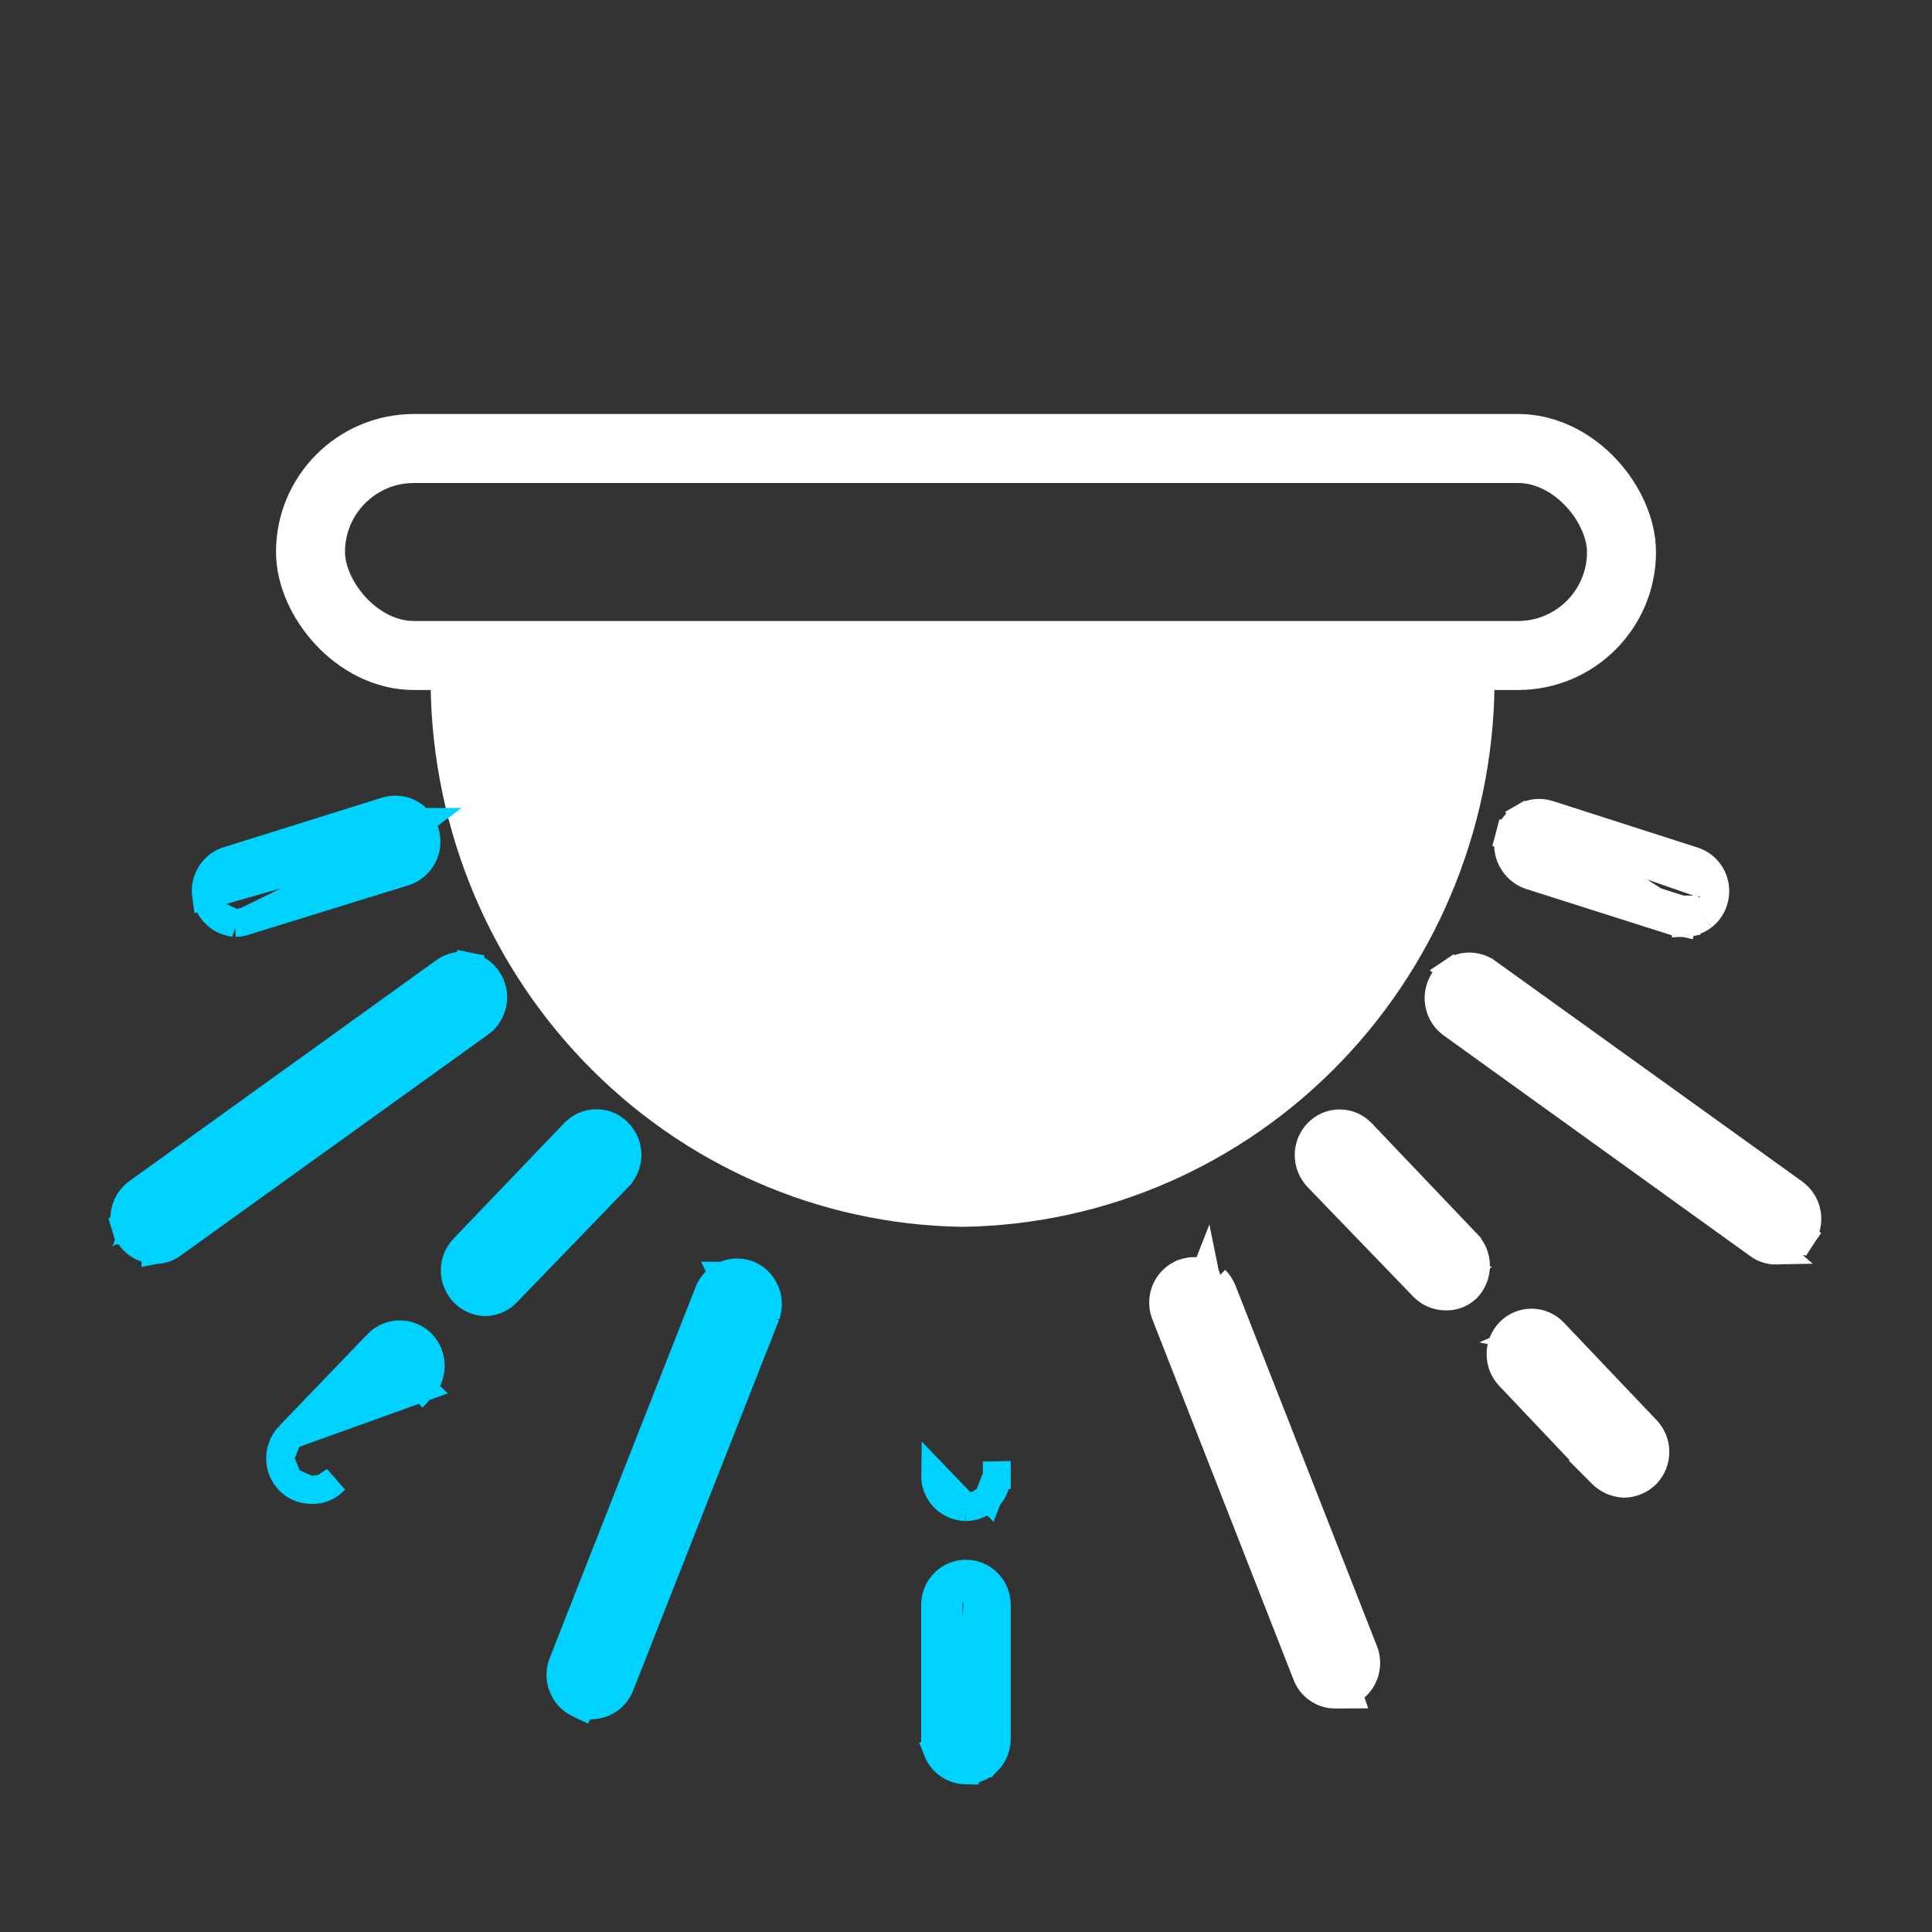
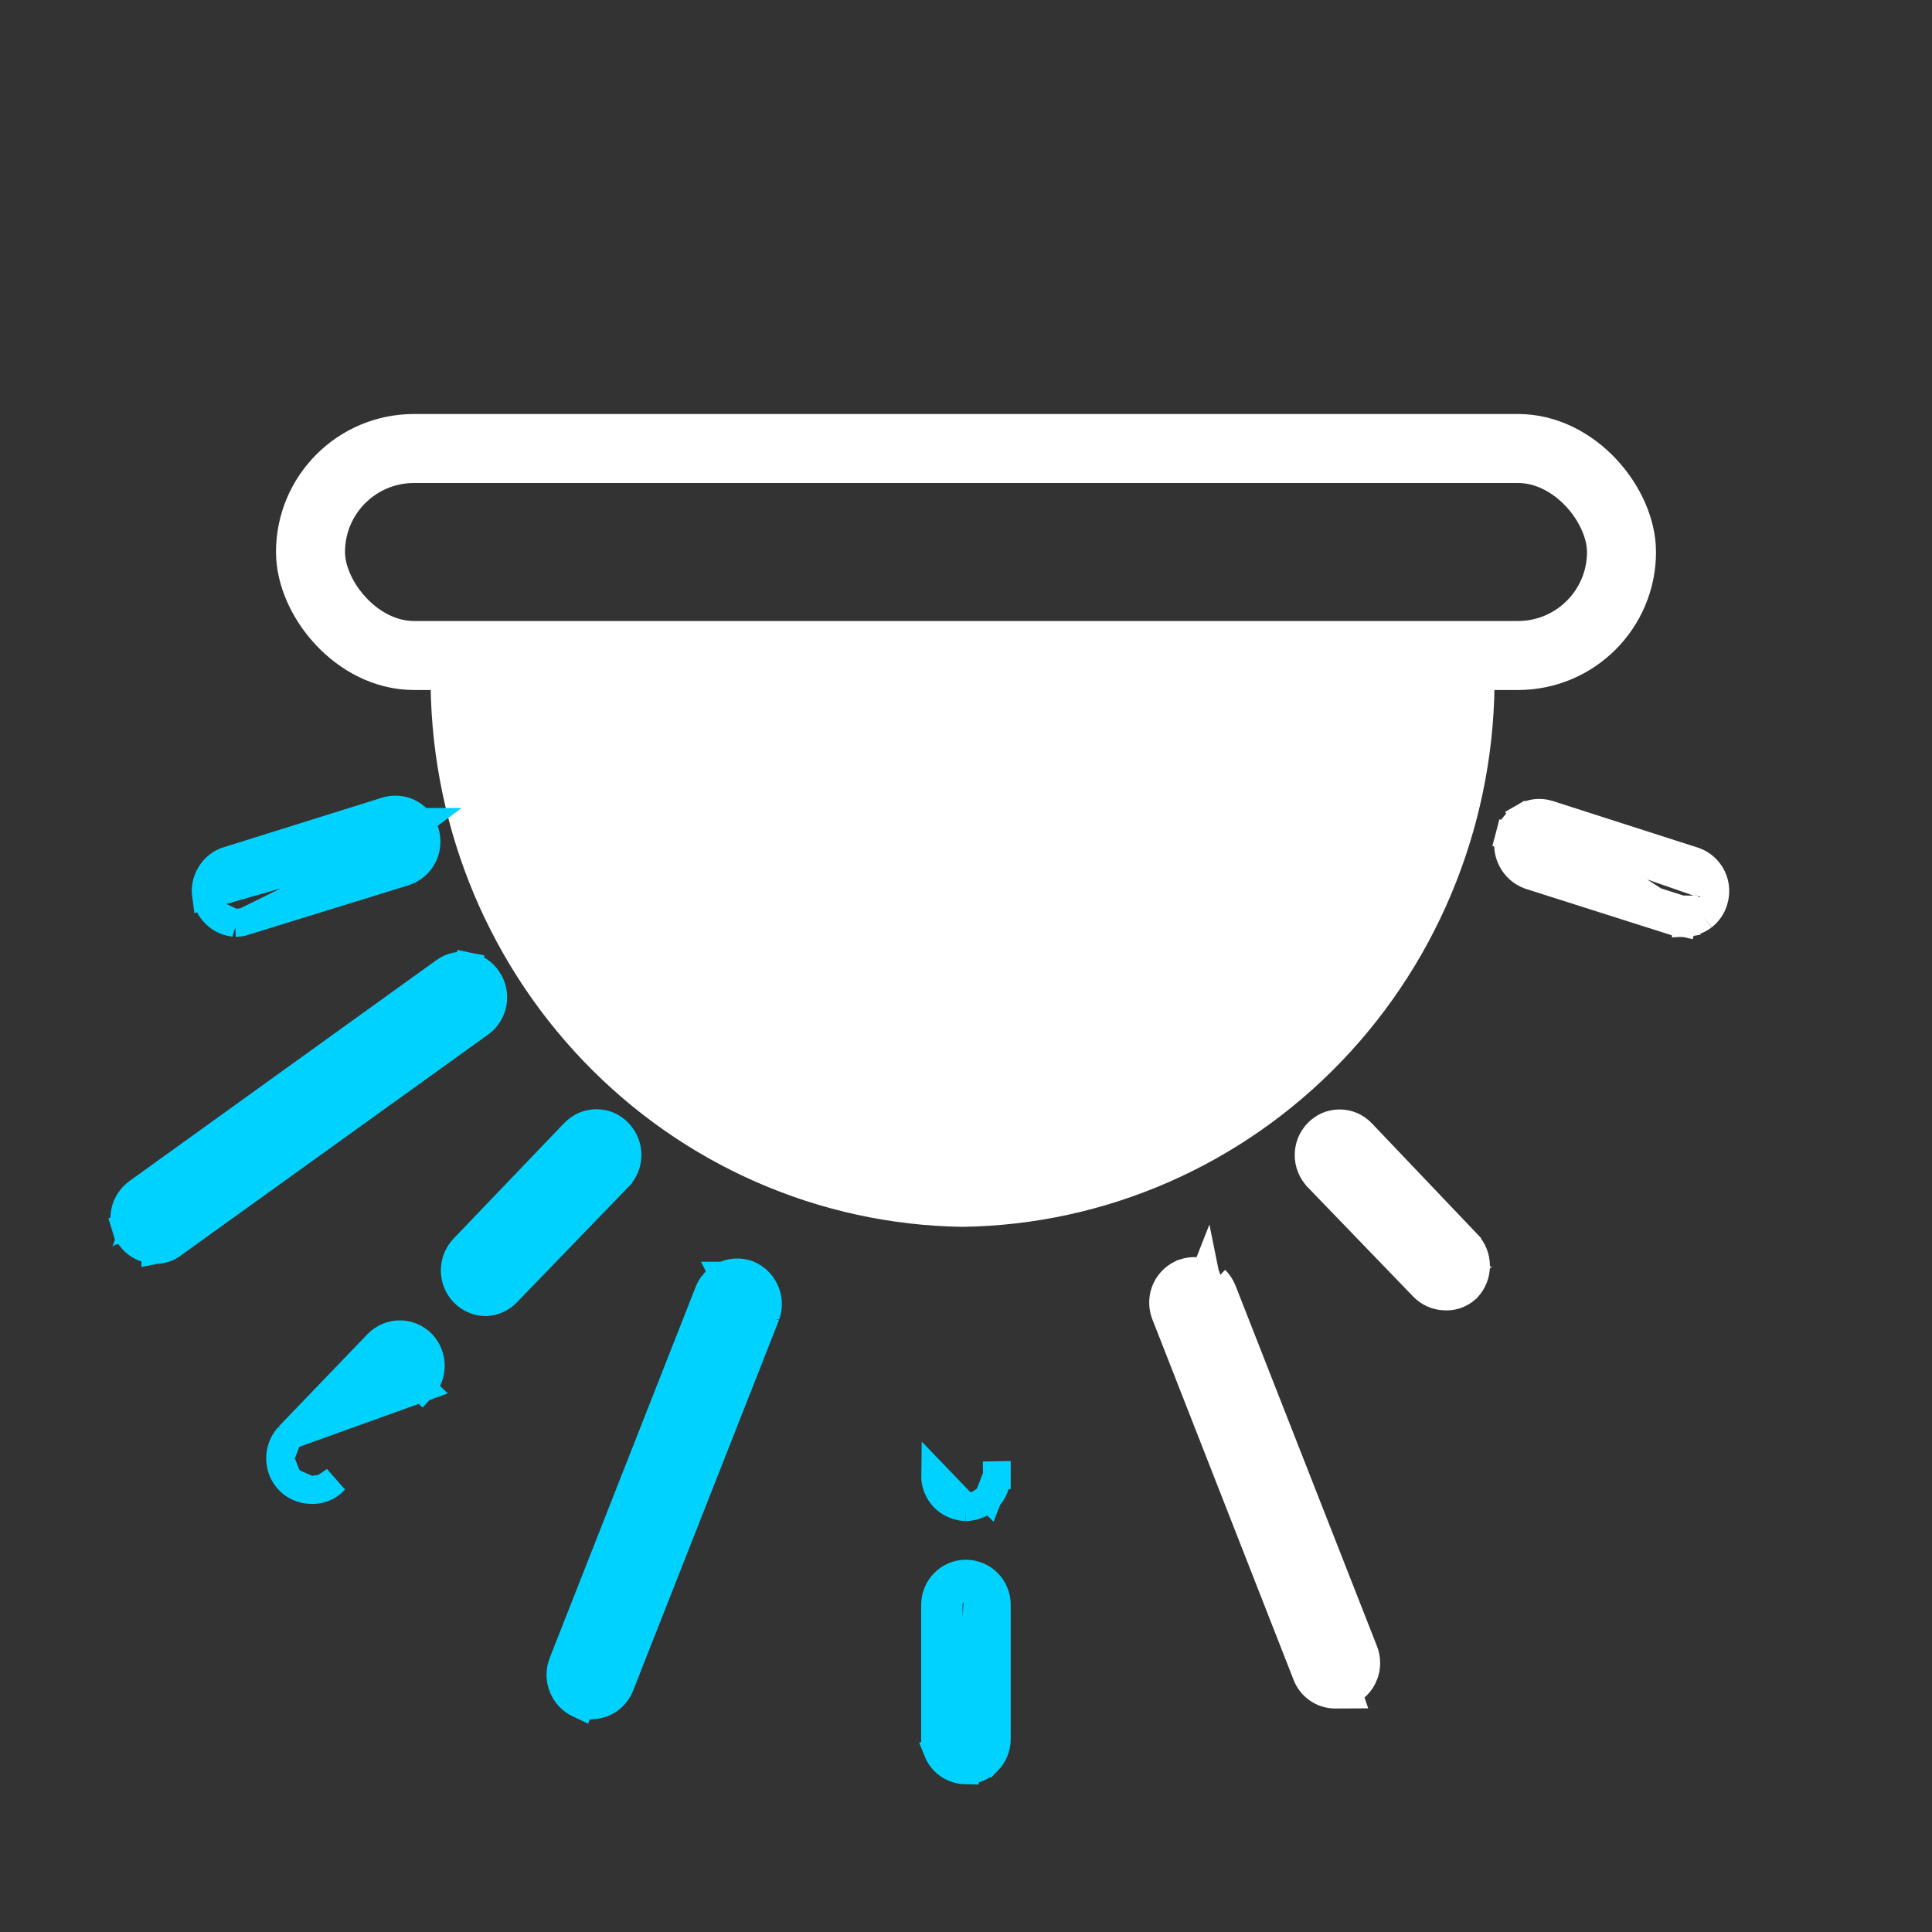
<svg xmlns="http://www.w3.org/2000/svg" width="28" height="28" viewBox="0 0 28 28" fill="none">
  <rect x="0" y="0" width="28" height="28" fill="#333333" stroke="none" />
  <path d="M6.641 9.747L6.441 9.745C6.417 11.794 7.192 13.769 8.599 15.238C10.005 16.707 11.928 17.55 13.945 17.58L13.945 17.58L13.951 17.58C15.97 17.551 17.893 16.709 19.301 15.24C20.708 13.771 21.484 11.795 21.46 9.746M6.641 9.747H6.441C6.441 9.628 6.488 9.513 6.572 9.428C6.655 9.343 6.77 9.294 6.89 9.294C7.01 9.294 7.125 9.343 7.209 9.428C7.293 9.513 7.339 9.628 7.339 9.747V9.75L7.339 9.75C7.326 10.648 7.486 11.539 7.812 12.373C8.138 13.207 8.622 13.967 9.236 14.61L9.236 14.61C9.851 15.253 10.585 15.766 11.394 16.12C12.203 16.474 13.072 16.662 13.953 16.674C14.832 16.662 15.701 16.473 16.51 16.119L16.51 16.119C17.319 15.765 18.052 15.252 18.666 14.609C19.28 13.966 19.764 13.206 20.09 12.372L20.09 12.372C20.415 11.538 20.575 10.648 20.562 9.75L20.562 9.747C20.562 9.628 20.608 9.513 20.692 9.428C20.776 9.343 20.891 9.294 21.011 9.294C21.131 9.294 21.246 9.343 21.33 9.428C21.413 9.513 21.46 9.628 21.46 9.746M6.641 9.747C6.617 11.744 7.373 13.669 8.743 15.1C10.113 16.531 11.985 17.351 13.948 17.38C15.913 17.352 17.786 16.532 19.156 15.101C20.527 13.671 21.284 11.745 21.26 9.747M6.641 9.747C6.641 9.68 6.667 9.616 6.714 9.568C6.761 9.521 6.824 9.494 6.89 9.494C6.956 9.494 7.02 9.521 7.066 9.568C7.113 9.616 7.139 9.68 7.139 9.747C7.125 10.671 7.291 11.588 7.626 12.446C7.961 13.304 8.459 14.086 9.092 14.748C9.725 15.41 10.48 15.939 11.314 16.303C12.148 16.668 13.045 16.862 13.953 16.874C14.86 16.861 15.756 16.667 16.59 16.302C17.424 15.937 18.178 15.409 18.811 14.747C19.443 14.085 19.941 13.303 20.276 12.445C20.611 11.587 20.776 10.67 20.762 9.747C20.762 9.68 20.788 9.616 20.835 9.568C20.881 9.521 20.945 9.494 21.011 9.494C21.077 9.494 21.14 9.521 21.187 9.568C21.234 9.616 21.26 9.68 21.26 9.747M21.46 9.746C21.46 9.747 21.46 9.747 21.46 9.747H21.26M21.46 9.746C21.46 9.746 21.46 9.745 21.46 9.745L21.26 9.747" fill="white" stroke="white" stroke-width="0.4" />
  <path d="M13.996 21.844L13.996 21.844C13.936 21.843 13.877 21.829 13.822 21.805M13.996 21.844L13.55 21.38C13.549 21.439 13.56 21.498 13.581 21.553C13.603 21.609 13.635 21.66 13.676 21.703L13.676 21.703C13.717 21.746 13.767 21.781 13.822 21.805M13.996 21.844L14.002 21.844C14.062 21.843 14.122 21.829 14.177 21.805M13.996 21.844L14.177 21.805M13.822 21.805L13.902 21.622L13.822 21.805C13.822 21.805 13.822 21.805 13.822 21.805ZM14.448 21.38C14.448 21.38 14.448 21.379 14.448 21.378L14.248 21.382H14.448V21.38ZM14.448 21.38C14.449 21.439 14.438 21.498 14.417 21.553L14.417 21.553C14.395 21.609 14.363 21.66 14.322 21.703M14.448 21.38L14.322 21.703L14.18 21.568L14.322 21.703M14.322 21.703C14.281 21.746 14.231 21.781 14.177 21.805M14.322 21.703L14.177 21.805" fill="#00D2FF" stroke="#00D2FF" stroke-width="0.4" />
  <path d="M21.12 18.531C21.096 18.552 21.068 18.569 21.037 18.579C21.007 18.59 20.975 18.593 20.943 18.591C20.877 18.589 20.815 18.561 20.77 18.513L21.12 18.531ZM19.093 17.064L20.625 18.652C20.706 18.736 20.815 18.786 20.932 18.79C20.989 18.795 21.047 18.787 21.102 18.769L21.102 18.769C21.158 18.749 21.21 18.719 21.254 18.679L21.26 18.674L21.265 18.668C21.348 18.581 21.393 18.465 21.393 18.346C21.393 18.226 21.348 18.111 21.265 18.024L21.265 18.023L19.737 16.418C19.696 16.375 19.646 16.34 19.591 16.315L19.591 16.315C19.535 16.291 19.475 16.279 19.415 16.279C19.354 16.279 19.294 16.291 19.238 16.315L19.238 16.315C19.183 16.34 19.133 16.375 19.092 16.419C19.009 16.506 18.964 16.621 18.964 16.74C18.964 16.86 19.01 16.975 19.092 17.062L19.092 17.062L19.093 17.064Z" fill="white" stroke="white" stroke-width="0.4" />
  <path d="M8.547 16.496C8.517 16.509 8.489 16.529 8.466 16.553L8.547 16.496ZM8.547 16.496C8.578 16.483 8.611 16.476 8.644 16.476C8.677 16.476 8.71 16.483 8.74 16.496H8.547ZM7.037 18.874L7.045 18.874L7.053 18.873C7.168 18.866 7.276 18.814 7.354 18.729L8.964 17.062C8.964 17.062 8.964 17.061 8.965 17.061C9.049 16.975 9.096 16.858 9.096 16.738C9.096 16.617 9.049 16.501 8.965 16.415C8.924 16.371 8.875 16.336 8.82 16.312L8.82 16.312C8.764 16.288 8.705 16.276 8.644 16.276C8.583 16.276 8.523 16.288 8.467 16.312L8.467 16.312C8.412 16.337 8.363 16.372 8.321 16.415L6.718 18.089L6.718 18.089L6.717 18.09C6.635 18.177 6.589 18.292 6.589 18.412C6.589 18.531 6.635 18.647 6.717 18.734L6.717 18.734L6.718 18.735C6.802 18.822 6.916 18.872 7.037 18.874Z" fill="#00D2FF" stroke="#00D2FF" stroke-width="0.4" />
  <path d="M4.185 20.811L4.185 20.811L5.473 19.471L5.476 19.468L5.476 19.468C5.56 19.384 5.675 19.336 5.794 19.336C5.914 19.336 6.028 19.384 6.113 19.468L6.117 19.472L6.117 19.472C6.199 19.559 6.245 19.675 6.245 19.794C6.245 19.914 6.199 20.029 6.117 20.116L6.117 20.116L5.972 19.979L6.117 20.116L4.185 20.811ZM4.185 20.811L4.182 20.815M4.185 20.811L4.182 20.815M4.688 21.567C4.751 21.543 4.807 21.504 4.852 21.454L4.688 21.567ZM4.688 21.567C4.626 21.591 4.56 21.601 4.495 21.595M4.688 21.567C4.688 21.567 4.688 21.567 4.688 21.567L4.495 21.595M4.495 21.595C4.378 21.591 4.268 21.542 4.187 21.458L4.495 21.595ZM4.182 20.815C4.101 20.903 4.057 21.019 4.058 21.139M4.182 20.815L4.058 21.139M4.058 21.139C4.058 21.258 4.104 21.372 4.187 21.458L4.058 21.139Z" fill="#00D2FF" stroke="#00D2FF" stroke-width="0.4" />
  <path d="M3.403 13.378L3.392 13.376C3.289 13.365 3.193 13.32 3.12 13.247L3.403 13.378ZM3.403 13.378L3.415 13.377M3.403 13.378L3.415 13.377M3.415 13.377C3.46 13.377 3.506 13.37 3.549 13.354M3.415 13.377L3.549 13.354M6.089 11.91C6.052 11.862 6.006 11.821 5.953 11.79C5.901 11.76 5.842 11.741 5.782 11.734C5.721 11.727 5.66 11.732 5.602 11.75L5.602 11.75L5.6 11.75L3.282 12.476L3.273 12.479L3.265 12.482C3.169 12.522 3.09 12.593 3.04 12.683C2.989 12.773 2.97 12.876 2.984 12.978L5.972 12.121L6.163 12.064C6.164 12.065 6.164 12.067 6.165 12.068M6.089 11.91L5.929 12.03L6.088 11.91C6.088 11.91 6.088 11.91 6.089 11.91ZM6.089 11.91C6.124 11.958 6.15 12.011 6.165 12.068M6.165 12.068C6.198 12.183 6.186 12.306 6.131 12.412L6.131 12.412C6.076 12.519 5.98 12.601 5.864 12.638L5.862 12.639L5.862 12.639L3.549 13.354M6.165 12.068L3.549 13.354M2.984 12.978C2.999 13.08 3.046 13.175 3.12 13.247L2.984 12.978Z" fill="#00D2FF" stroke="#00D2FF" stroke-width="0.4" />
  <path d="M8.415 24.708L8.396 24.699C8.286 24.651 8.201 24.561 8.156 24.451C8.11 24.341 8.109 24.218 8.151 24.107L8.152 24.104L8.152 24.104L10.261 18.742C10.279 18.688 10.308 18.638 10.345 18.595C10.345 18.595 10.345 18.595 10.345 18.595L10.497 18.725C10.519 18.7 10.545 18.68 10.574 18.665C10.604 18.65 10.636 18.641 10.668 18.639C10.701 18.637 10.734 18.642 10.765 18.652L8.415 24.708ZM8.415 24.708L8.436 24.712C8.487 24.723 8.539 24.724 8.591 24.716C8.677 24.712 8.759 24.683 8.829 24.634L8.829 24.634C8.904 24.581 8.961 24.506 8.993 24.42L11.103 19.06L11.103 19.061L11.106 19.052C11.145 18.939 11.139 18.815 11.089 18.706C11.04 18.597 10.951 18.511 10.839 18.466L10.839 18.466L10.831 18.463C10.774 18.444 10.715 18.436 10.655 18.44L10.655 18.44C10.596 18.444 10.538 18.459 10.485 18.486M8.415 24.708L10.485 18.486M10.485 18.486C10.485 18.486 10.485 18.486 10.485 18.486L10.574 18.665L10.484 18.486C10.484 18.486 10.485 18.486 10.485 18.486Z" fill="#00D2FF" stroke="#00D2FF" stroke-width="0.4" />
  <path d="M19.55 24.56L19.351 24.561C19.257 24.561 19.166 24.532 19.091 24.477C19.017 24.424 18.961 24.349 18.93 24.263L16.895 19.068C16.847 18.959 16.842 18.836 16.881 18.724L16.881 18.724C16.921 18.61 17.005 18.516 17.114 18.462L17.116 18.462L17.116 18.462C17.17 18.436 17.229 18.422 17.29 18.419C17.35 18.417 17.41 18.427 17.466 18.45L19.55 24.56ZM19.55 24.56V24.514M19.55 24.56V24.514M19.55 24.514C19.594 24.492 19.635 24.462 19.67 24.427C19.712 24.384 19.746 24.333 19.768 24.277L19.768 24.276C19.791 24.221 19.803 24.161 19.802 24.1C19.802 24.04 19.791 23.981 19.768 23.926L17.717 18.698L17.717 18.698L17.715 18.695C17.692 18.639 17.659 18.589 17.616 18.547M19.55 24.514L17.616 18.547M17.616 18.547C17.616 18.547 17.616 18.547 17.616 18.547L17.476 18.689L17.616 18.547ZM17.393 18.636L17.466 18.45L17.531 18.771C17.518 18.741 17.499 18.713 17.476 18.689C17.452 18.666 17.424 18.648 17.393 18.636ZM17.393 18.636C17.362 18.624 17.329 18.618 17.297 18.619C17.264 18.62 17.231 18.628 17.201 18.643L17.393 18.636Z" fill="white" stroke="white" stroke-width="0.4" />
  <path d="M6.747 14.198L6.786 14.002C6.727 13.99 6.666 13.991 6.607 14.003L6.607 14.003C6.548 14.016 6.492 14.041 6.443 14.076L6.443 14.076L1.994 17.278C1.994 17.278 1.994 17.278 1.994 17.278C1.915 17.335 1.856 17.415 1.825 17.506L1.825 17.506C1.794 17.598 1.792 17.697 1.82 17.79L2.011 17.732L1.82 17.79C1.848 17.883 1.904 17.965 1.981 18.024C2.059 18.083 2.153 18.116 2.25 18.117L2.25 18.118L2.255 18.117C2.35 18.117 2.441 18.084 2.515 18.025L6.959 14.83L6.96 14.83C7.057 14.759 7.122 14.653 7.143 14.535L7.143 14.535C7.164 14.418 7.139 14.297 7.073 14.198C7.041 14.148 7 14.105 6.951 14.071C6.901 14.037 6.845 14.014 6.786 14.002L6.747 14.198ZM6.747 14.198C6.779 14.204 6.81 14.217 6.837 14.236C6.864 14.255 6.888 14.279 6.906 14.307L2.014 17.57C2.032 17.518 2.065 17.473 2.11 17.441L6.559 14.239C6.586 14.219 6.617 14.206 6.649 14.199C6.681 14.192 6.715 14.192 6.747 14.198Z" fill="#00D2FF" stroke="#00D2FF" stroke-width="0.4" />
  <path d="M13.996 25.66L13.996 25.66C13.936 25.659 13.877 25.646 13.822 25.622L13.822 25.622C13.767 25.598 13.717 25.563 13.676 25.52C13.635 25.477 13.603 25.426 13.581 25.37C13.581 25.37 13.581 25.37 13.581 25.37L13.768 25.297C13.755 25.266 13.749 25.232 13.75 25.199V23.258C13.75 23.191 13.776 23.127 13.823 23.079C13.87 23.032 13.933 23.005 13.999 23.005C14.065 23.005 14.129 23.032 14.175 23.079L13.996 25.66ZM13.996 25.66L14.002 25.66M13.996 25.66L14.002 25.66M14.002 25.66C14.121 25.658 14.234 25.61 14.316 25.525L14.002 25.66ZM13.55 23.258V25.197L14.317 25.525C14.399 25.441 14.446 25.328 14.448 25.21L14.448 25.21V25.207V23.258C14.448 23.139 14.402 23.024 14.318 22.939L14.318 22.939C14.234 22.853 14.119 22.805 13.999 22.805C13.879 22.805 13.764 22.853 13.68 22.939L13.68 22.939C13.597 23.024 13.55 23.139 13.55 23.258Z" fill="#00D2FF" stroke="#00D2FF" stroke-width="0.4" />
-   <path d="M22.1 19.386C22.13 19.373 22.163 19.366 22.196 19.366C22.229 19.366 22.261 19.373 22.292 19.386C22.322 19.399 22.35 19.418 22.373 19.442L22.1 19.386ZM22.1 19.386C22.069 19.399 22.042 19.418 22.018 19.442C21.971 19.491 21.945 19.557 21.945 19.626C21.945 19.695 21.971 19.761 22.018 19.811L23.361 21.227C23.41 21.273 23.472 21.3 23.538 21.305L22.1 19.386ZM23.524 21.504L23.534 21.505L23.543 21.505C23.662 21.502 23.775 21.453 23.86 21.37L23.86 21.37L23.865 21.365C23.947 21.278 23.993 21.162 23.993 21.043C23.993 20.923 23.947 20.808 23.865 20.721L23.865 20.721L22.518 19.304L22.518 19.304L22.517 19.302C22.475 19.259 22.425 19.225 22.37 19.202C22.315 19.178 22.256 19.166 22.196 19.166C22.136 19.166 22.077 19.178 22.021 19.202L22.021 19.202C21.966 19.225 21.917 19.259 21.875 19.302L21.875 19.302L21.873 19.304C21.791 19.391 21.745 19.507 21.745 19.626C21.745 19.746 21.791 19.861 21.873 19.948L21.873 19.948L23.216 21.365L23.215 21.365L23.224 21.374C23.306 21.45 23.412 21.497 23.524 21.504Z" fill="white" stroke="white" stroke-width="0.4" />
  <path d="M24.474 13.37L24.473 13.375C24.425 13.384 24.376 13.384 24.328 13.375L24.316 13.373L24.304 13.369L22.172 12.691L22.164 12.688L22.164 12.688C22.052 12.647 21.961 12.565 21.907 12.459C21.853 12.354 21.84 12.232 21.871 12.118L22.064 12.169M24.474 13.37L22.086 11.838C22.033 11.868 21.987 11.908 21.95 11.956L21.95 11.957C21.913 12.005 21.886 12.06 21.871 12.118L22.064 12.169M24.474 13.37C24.473 13.37 24.473 13.37 24.473 13.37C24.457 13.372 24.441 13.373 24.425 13.374L24.421 13.238L24.387 13.372L24.37 13.368L24.391 13.181C24.383 13.181 24.374 13.18 24.365 13.178L22.233 12.5C22.169 12.477 22.116 12.43 22.085 12.368C22.054 12.307 22.046 12.236 22.064 12.169M24.474 13.37L22.109 12.078M24.474 13.37C24.55 13.36 24.622 13.329 24.684 13.282M24.474 13.37L24.684 13.282M22.064 12.169C22.073 12.136 22.088 12.105 22.109 12.078M22.109 12.078C22.13 12.051 22.156 12.028 22.185 12.011M22.109 12.078L22.185 12.011M22.185 12.011C22.215 11.995 22.247 11.984 22.281 11.98M22.185 12.011L22.086 11.838C22.139 11.807 22.197 11.788 22.258 11.781L22.258 11.781C22.319 11.774 22.38 11.78 22.439 11.798L22.442 11.799L22.442 11.799L24.553 12.477L24.561 12.48L24.561 12.48C24.674 12.521 24.765 12.606 24.817 12.715M22.281 11.98L24.636 12.8M22.281 11.98C22.314 11.976 22.348 11.979 22.381 11.989L22.281 11.98ZM24.817 12.715L24.636 12.8M24.817 12.715C24.817 12.715 24.817 12.715 24.817 12.715L24.636 12.8M24.817 12.715C24.868 12.822 24.875 12.946 24.838 13.059M24.636 12.8C24.665 12.862 24.669 12.933 24.648 12.998M24.838 13.059C24.839 13.057 24.839 13.057 24.839 13.056L24.648 12.998M24.838 13.059C24.811 13.147 24.757 13.225 24.684 13.282M24.838 13.059C24.838 13.059 24.838 13.06 24.837 13.061L24.648 12.998M24.648 12.998L24.684 13.282M24.684 13.282C24.684 13.282 24.684 13.282 24.684 13.282L24.562 13.123L24.684 13.282Z" fill="white" stroke="white" stroke-width="0.4" />
-   <path d="M25.951 17.815C25.989 17.757 26.004 17.687 25.992 17.619C25.98 17.551 25.942 17.49 25.887 17.45L21.438 14.252C21.411 14.232 21.381 14.218 21.349 14.211C21.317 14.204 21.284 14.203 21.252 14.209C21.219 14.215 21.189 14.228 21.161 14.246L25.605 17.883C25.645 17.912 25.694 17.927 25.744 17.926C25.785 17.926 25.825 17.916 25.861 17.897C25.897 17.877 25.928 17.849 25.951 17.815ZM25.951 17.815L26.117 17.925C26.076 17.987 26.021 18.038 25.956 18.073C25.891 18.108 25.819 18.126 25.746 18.126M25.951 17.815L26.117 17.925C26.184 17.825 26.209 17.703 26.189 17.585L26.189 17.585C26.168 17.467 26.103 17.36 26.006 17.289L26.006 17.289L26.004 17.287L21.556 14.09C21.555 14.09 21.555 14.09 21.555 14.089C21.507 14.054 21.452 14.029 21.393 14.016C21.335 14.003 21.274 14.002 21.215 14.012L21.215 14.012C21.156 14.024 21.1 14.046 21.05 14.08L25.746 18.126M25.746 18.126C25.654 18.128 25.564 18.1 25.489 18.047L25.488 18.046L25.488 18.046L21.038 14.843L21.037 14.842L21.037 14.842C20.939 14.771 20.874 14.664 20.854 14.546L20.854 14.546C20.833 14.428 20.859 14.306 20.925 14.206C20.958 14.156 21 14.113 21.05 14.08L25.746 18.126Z" fill="white" stroke="white" stroke-width="0.4" />
  <rect x="4.5" y="6.5" width="19" height="3" rx="1.5" stroke="white" />
</svg>